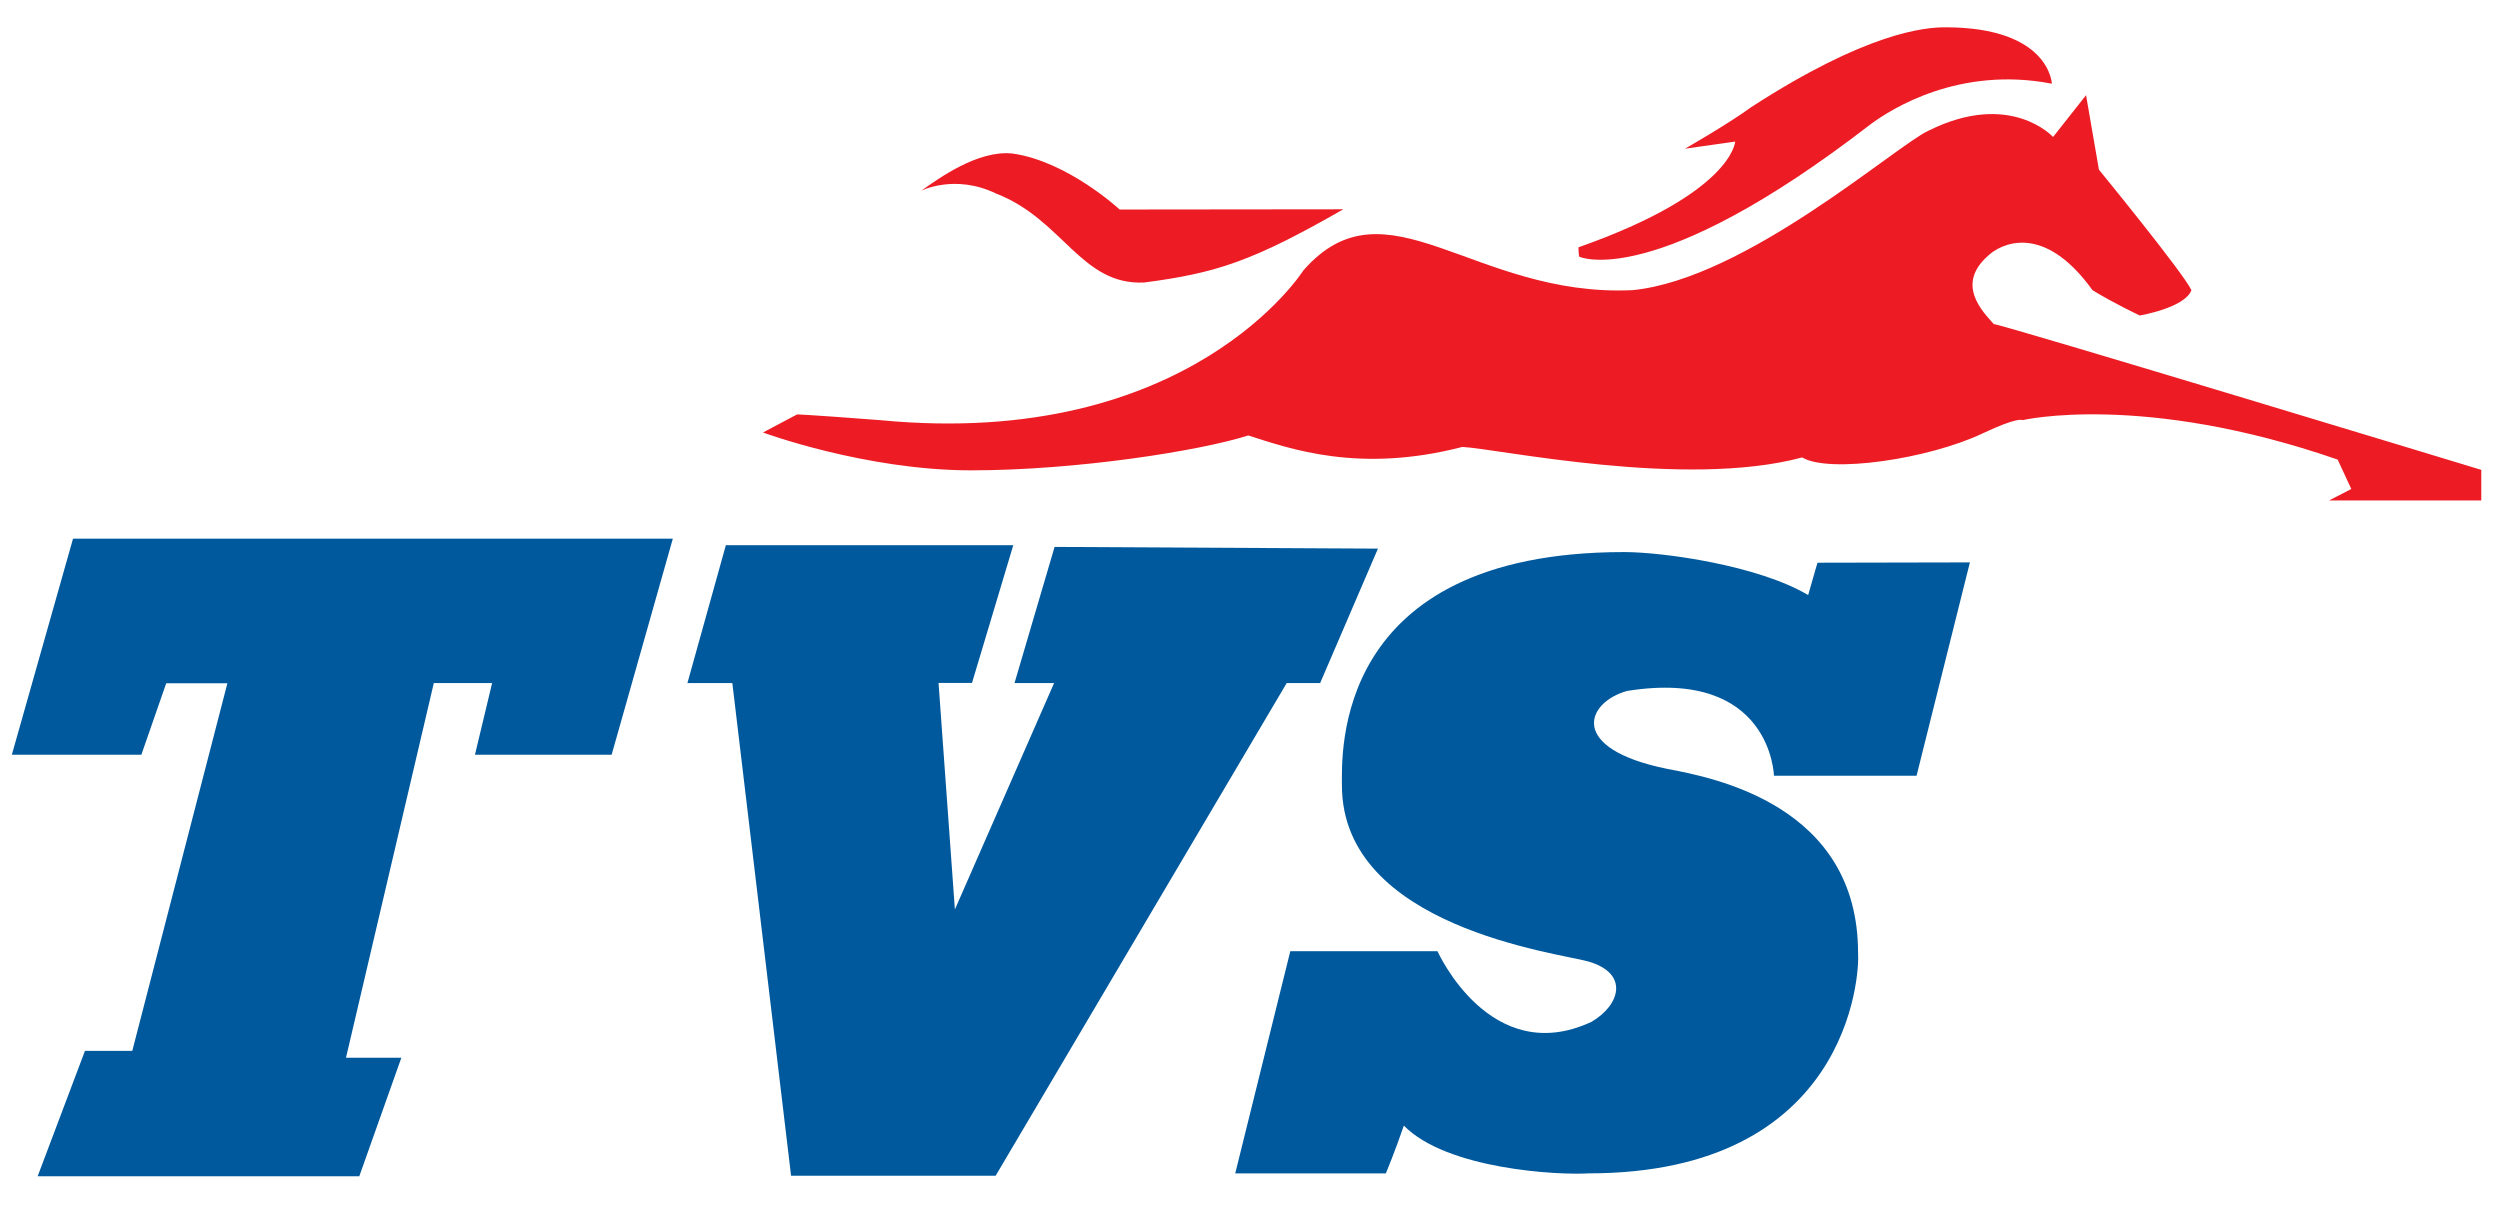
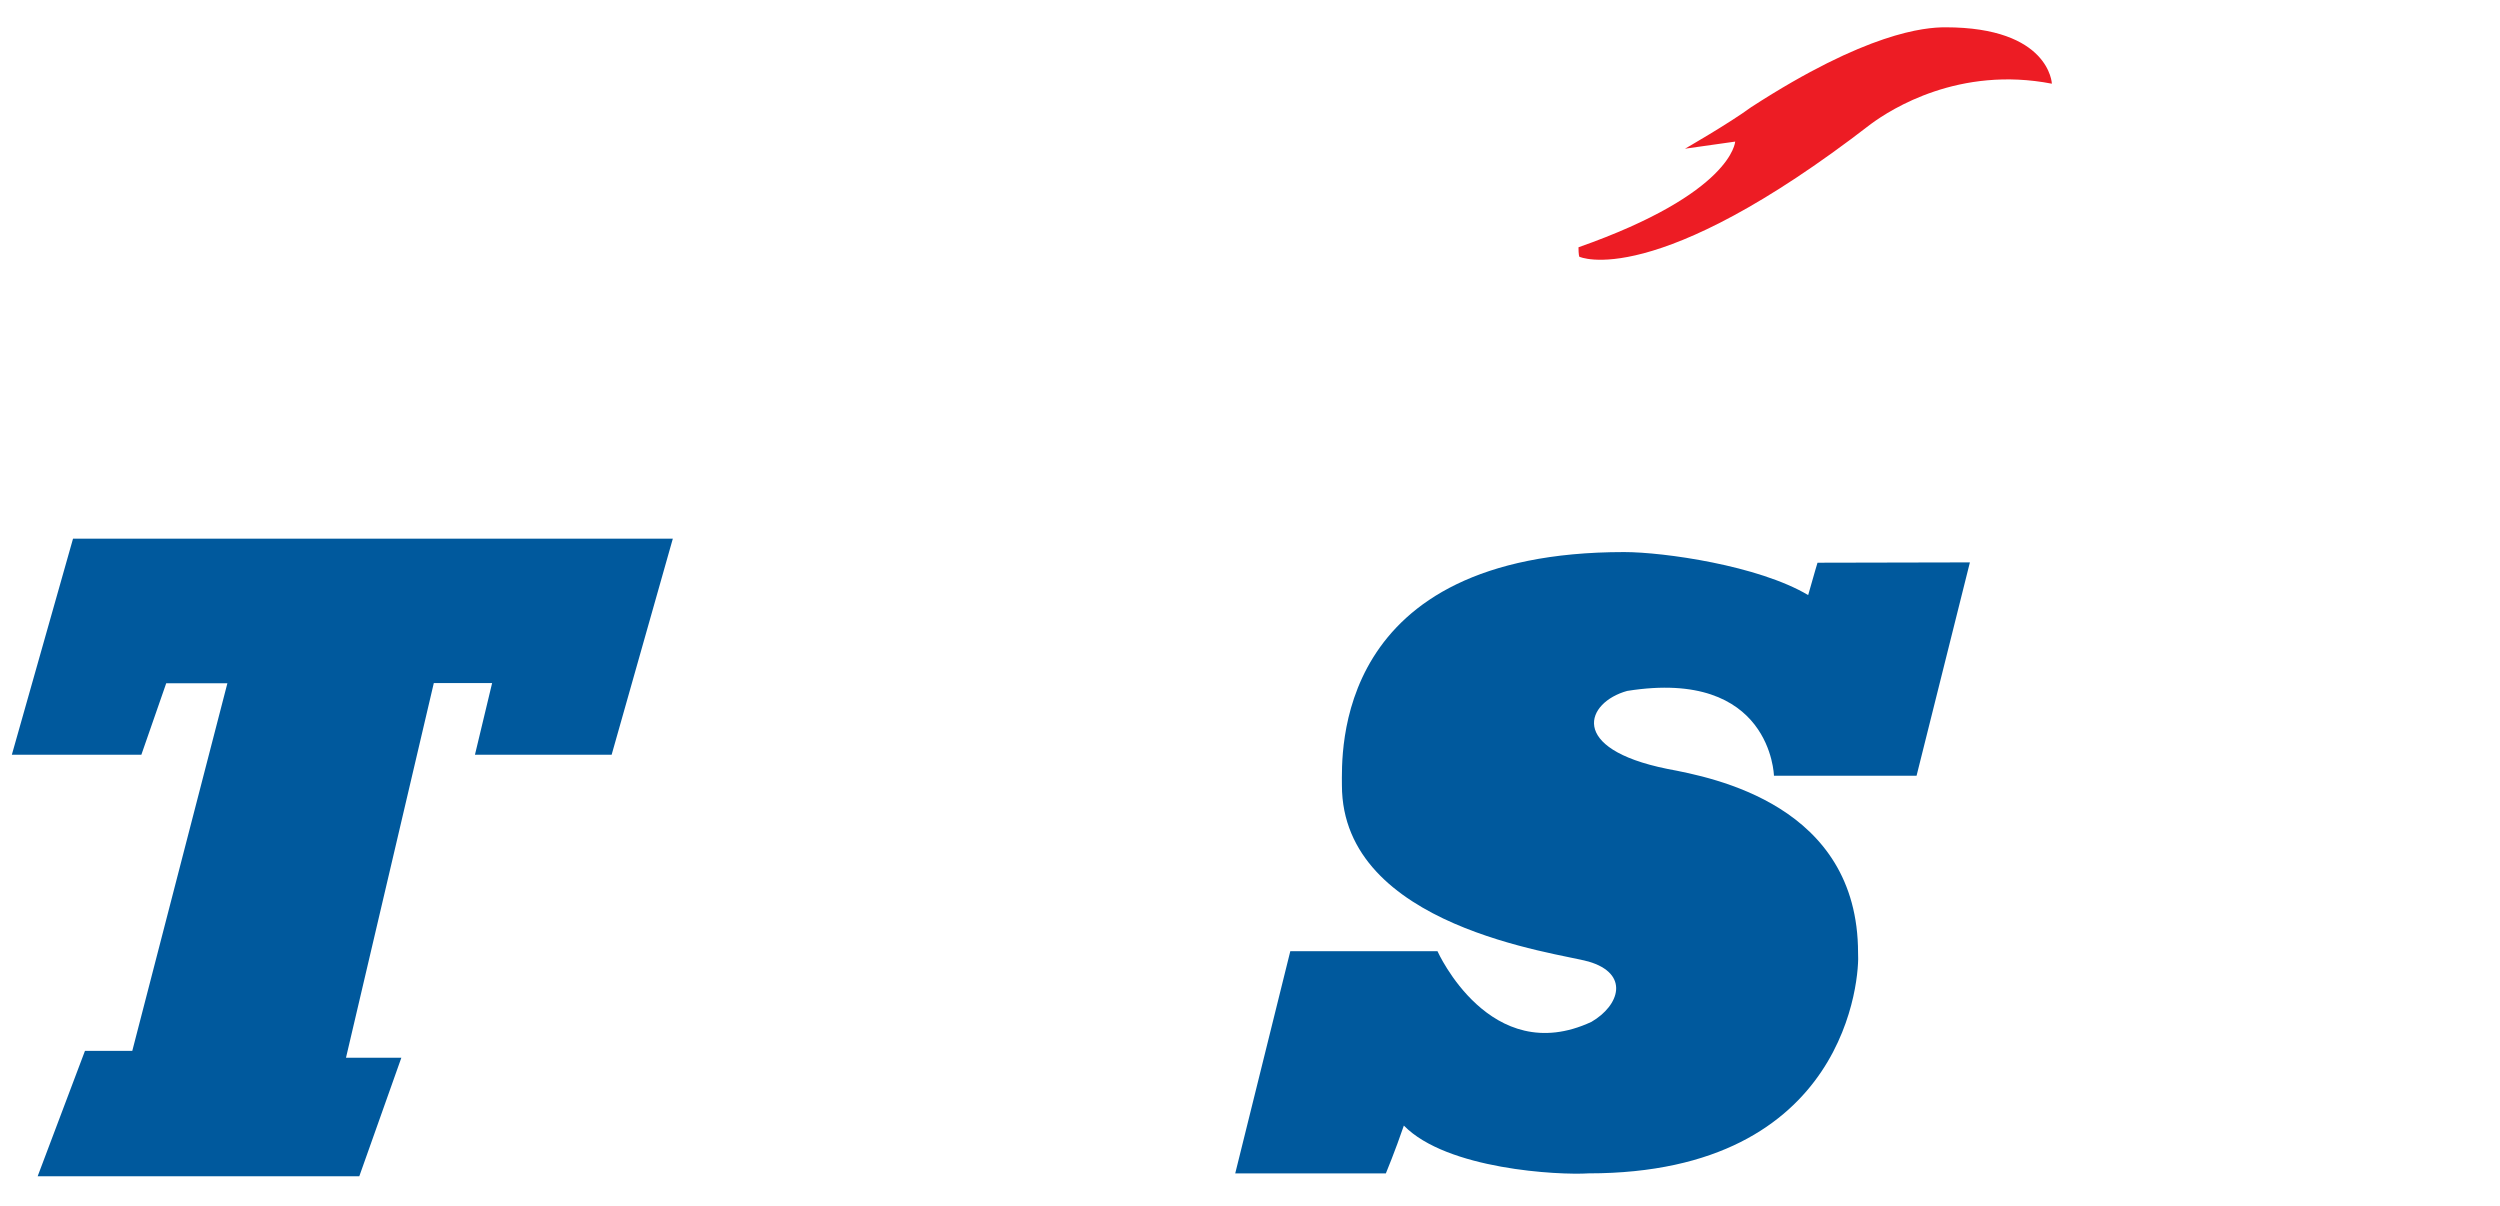
<svg xmlns="http://www.w3.org/2000/svg" version="1.1" id="Layer_1" x="0px" y="0px" width="800px" height="386px" viewBox="0 0 800 386" enable-background="new 0 0 800 386" xml:space="preserve">
  <polyline fill="#00599D" points="27.191,336.267 42.332,336.267 72.765,218.642 53.19,218.642 45.238,241.506 3.792,241.506   23.368,172.38 215.302,172.38 195.726,241.506 151.986,241.506 157.476,218.586 138.818,218.586 110.717,338.47 128.434,338.47   114.976,376.396 12.051,376.396 27.191,336.267 " />
-   <polyline fill="#00599D" points="232.279,174.458 219.972,218.586 234.348,218.586 253.143,376.24 318.599,376.24 411.738,218.586   422.443,218.586 440.943,175.561 337.467,175.01 324.645,218.586 337.307,218.586 305.565,291.023 300.334,218.536 311.039,218.536   324.253,174.458 232.279,174.458 " />
  <path fill="#00599D" d="M630.366,179.965L613.3,248.232h-45.637c0,0-0.817-34.516-46.98-27.134  c-13.131,3.63-19.146,18.451,12.788,24.933c14.863,2.815,61.11,11.565,61.11,58.911c0.551,7.161-3.058,70.535-86.255,70.535  c-9.544,0.614-45.328-1.225-59.093-15.294c-2.754,8.074-5.754,15.294-5.754,15.294h-48.204l17.62-71.085h47.102  c0,0,16.849,37.651,49.246,22.614c9.107-5.291,12.282-15.454-0.917-19.311c-9.544-2.754-78.913-10.97-78.913-56.404  c0.022-9.786-3.307-74.63,90.294-74.63c12.663,0,42.94,4.28,58.908,13.763c2.064-7.34,2.989-10.355,2.989-10.355L630.366,179.965" />
-   <path fill="#ED1C24" d="M417.025,86.604c0,0-36.247,57.39-135.349,47.847c-23.857-1.834-26.61-1.834-26.61-1.834l-10.92,5.779  c0,0,32.759,12.113,66.618,12.113c33.862,0,73.38-6.271,88.671-11.164c13.461,4.282,35.484,12.235,68.518,3.671  c11.626,0.611,71.266,13.458,108.737,3.364c8.716,5.201,40.299,0.535,57.656-7.647c11.625-5.505,12.849-4.281,12.849-4.281  s38.387-9.023,100.859,12.616c4.359,9.406,4.359,9.406,4.359,9.406l-7.11,3.67h48.709v-9.787c0,0-153.549-46.645-155.995-46.645  c-3.671-4.13-12.235-12.694-1.837-21.871c3.823-3.67,17.587-11.011,33.419,11.01c6.956,4.283,15.137,8.107,15.137,8.107  s14.451-2.446,16.522-8.107c-2.679-5.658-29.595-38.54-29.595-38.54l-4.128-23.857l-10.555,13.382c0,0-13.608-15.02-39.762-2.064  c-10.251,4.588-58.621,47.558-94.823,51.08C471.462,95.214,443.57,56.125,417.025,86.604" />
-   <path fill="#ED1C24" d="M294.774,61.042c0,0,10.761-5.505,24.023,0.917c21.344,8.258,27.112,29.363,47.3,28.446  c23.202-3.015,34.868-6.882,63.755-23.434c-11.931,0.028-71.556,0.077-71.556,0.077s-16.702-15.502-34.411-17.936  C312.84,48.019,300.486,57.038,294.774,61.042" />
  <path fill="#ED1C24" d="M656.603,26.784c0,0-0.672-18.047-34.099-18.047c-6.682,0-25.169,1.62-62.133,25.563  c-7.081,5.206-21.167,13.284-21.167,13.284l16.052-2.272c0,0-0.783,16.468-50.141,33.821c0,2.36,0.253,3.014,0.253,3.014  s23.835,11.241,93.347-42.48C605.25,34.85,626.969,21.043,656.603,26.784" />
</svg>